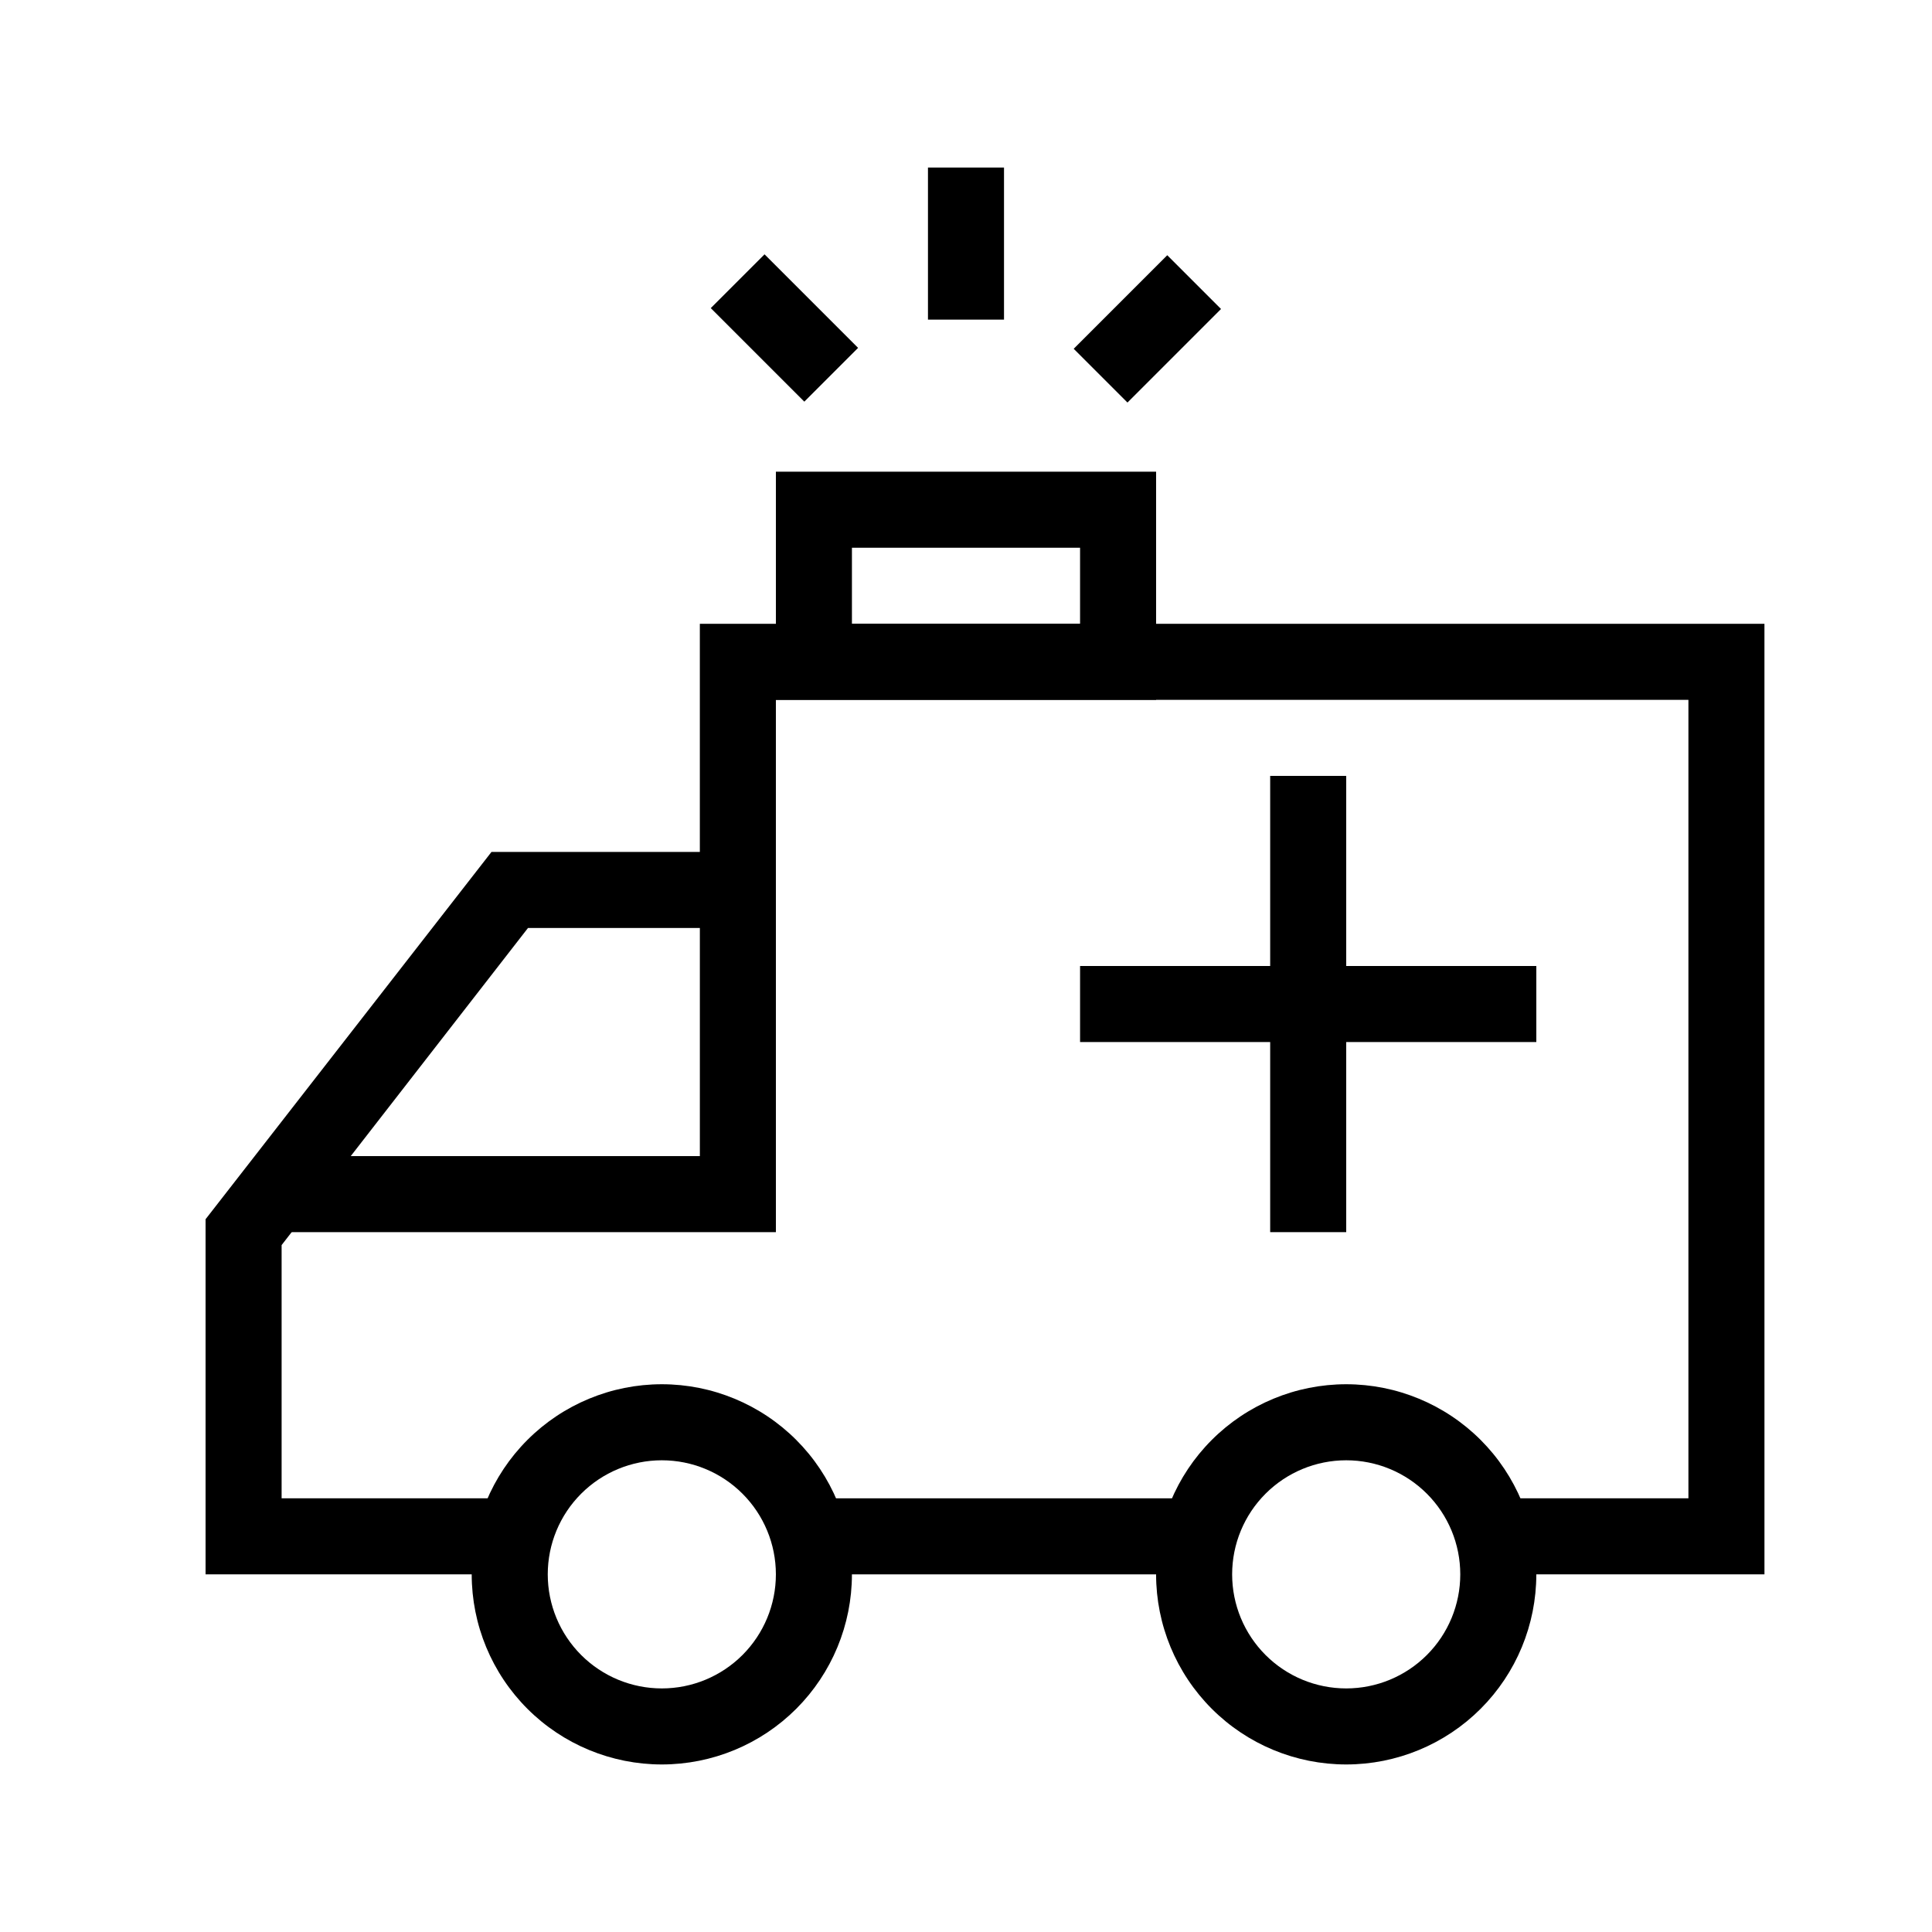
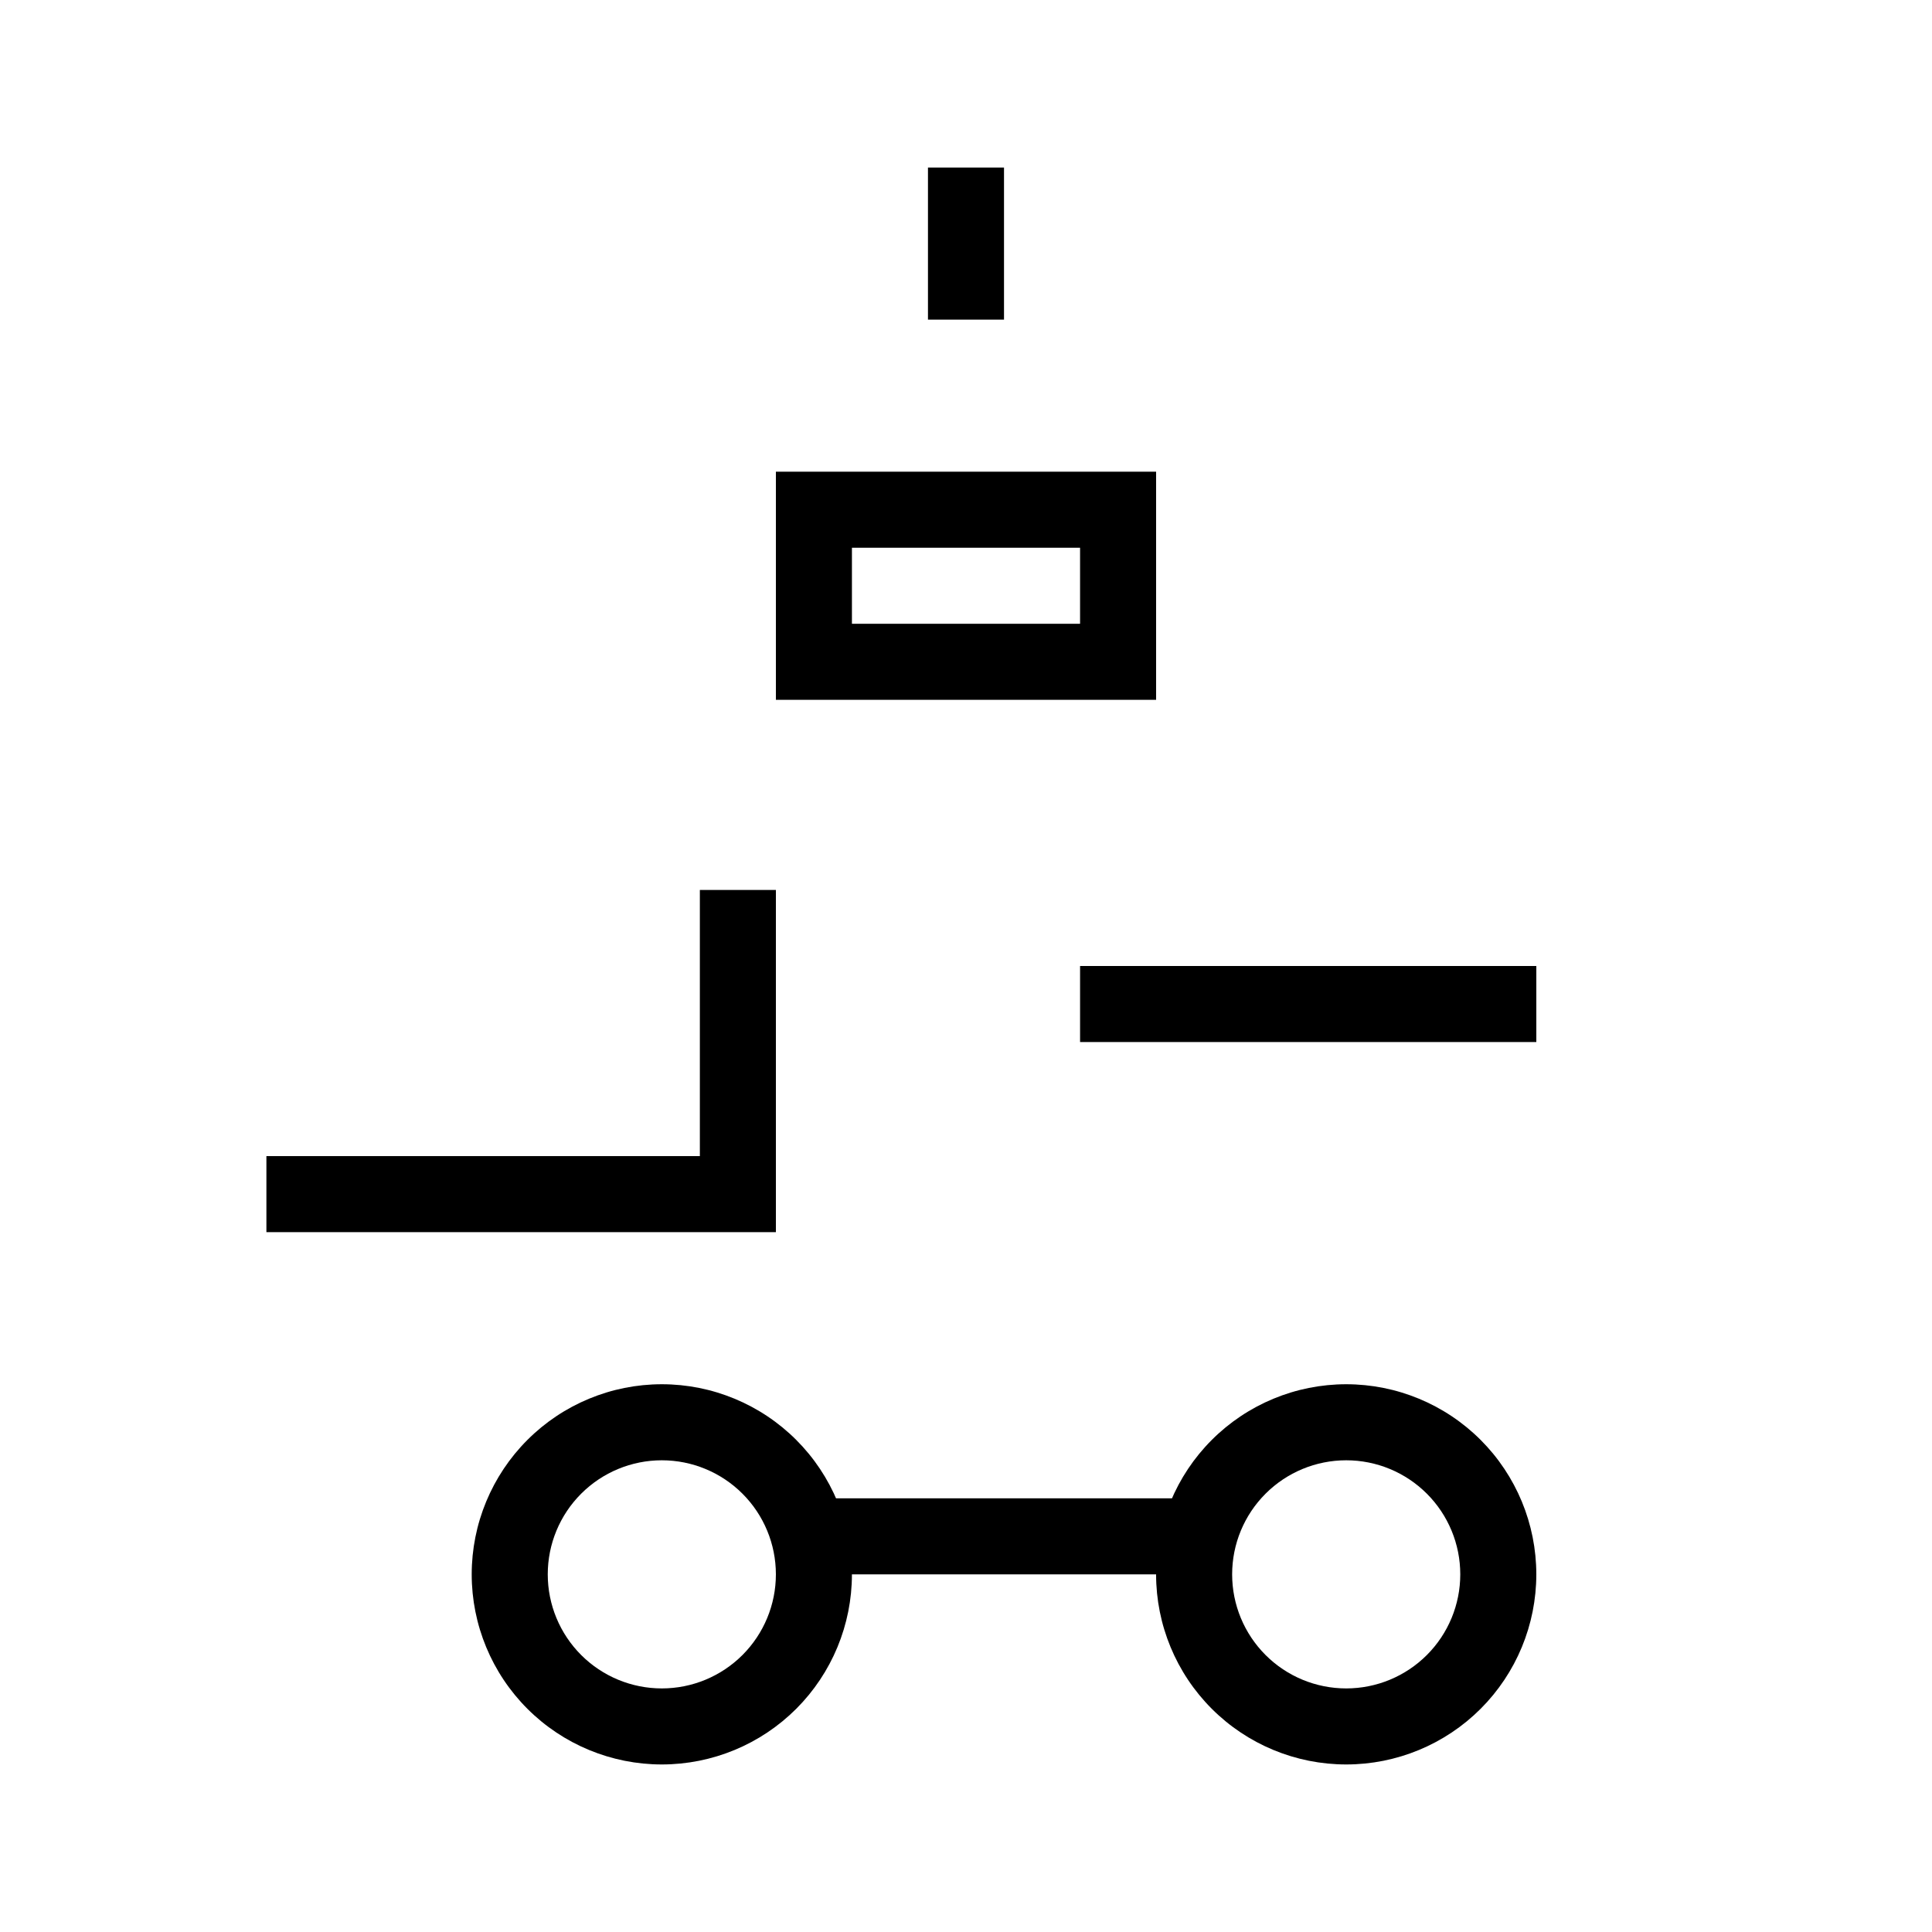
<svg xmlns="http://www.w3.org/2000/svg" fill="#000000" width="800px" height="800px" version="1.1" viewBox="144 144 512 512">
  <g>
-     <path d="m611.6 561.22h-70.531v-20.152h50.379v-211.6h-241.83v60.457h-65.695l-65.293 84.035v67.109h60.457v20.152h-80.609v-94.113l75.77-97.336h55.219v-60.457h282.13z" />
    <path d="m319.39 611.6c-13.363 0-26.18-5.309-35.625-14.754-9.449-9.449-14.758-22.266-14.758-35.625 0-13.363 5.309-26.176 14.758-35.625 9.445-9.449 22.262-14.758 35.625-14.758 13.359 0 26.176 5.309 35.625 14.758 9.445 9.449 14.754 22.262 14.754 35.625 0 13.359-5.309 26.176-14.754 35.625-9.449 9.445-22.266 14.754-35.625 14.754zm0-80.609c-8.02 0-15.707 3.184-21.375 8.855-5.672 5.668-8.855 13.355-8.855 21.375 0 8.016 3.184 15.703 8.855 21.375 5.668 5.668 13.355 8.852 21.375 8.852 8.016 0 15.703-3.184 21.375-8.852 5.668-5.672 8.852-13.359 8.852-21.375 0-8.02-3.184-15.707-8.852-21.375-5.672-5.672-13.359-8.855-21.375-8.855z" />
    <path d="m500.76 611.6c-13.363 0-26.18-5.309-35.625-14.754-9.449-9.449-14.758-22.266-14.758-35.625 0-13.363 5.309-26.176 14.758-35.625 9.445-9.449 22.262-14.758 35.625-14.758 13.359 0 26.176 5.309 35.625 14.758 9.445 9.449 14.754 22.262 14.754 35.625 0 13.359-5.309 26.176-14.754 35.625-9.449 9.445-22.266 14.754-35.625 14.754zm0-80.609c-8.02 0-15.707 3.184-21.375 8.855-5.672 5.668-8.855 13.355-8.855 21.375 0 8.016 3.184 15.703 8.855 21.375 5.668 5.668 13.355 8.852 21.375 8.852 8.016 0 15.703-3.184 21.375-8.852 5.668-5.672 8.852-13.359 8.852-21.375 0-8.02-3.184-15.707-8.852-21.375-5.672-5.672-13.359-8.855-21.375-8.855z" />
    <path d="m359.7 541.07h101.57v20.152h-101.57z" />
    <path d="m349.62 470.53h-135.02v-20.152h114.87v-70.531h20.152z" />
-     <path d="m480.61 349.62h20.152v120.91h-20.152z" />
    <path d="m430.23 400h120.91v20.152h-120.91z" />
    <path d="m450.38 329.46h-100.76v-60.457h100.76zm-80.609-20.152h60.457v-20.152h-60.457z" />
    <path d="m389.92 188.4h20.152v40.305h-20.152z" />
-     <path d="m332.36 225.65 14.25-14.25 24.793 24.793-14.25 14.25z" />
-     <path d="m428.54 236.43 24.793-24.793 14.25 14.25-24.793 24.793z" />
  </g>
</svg>